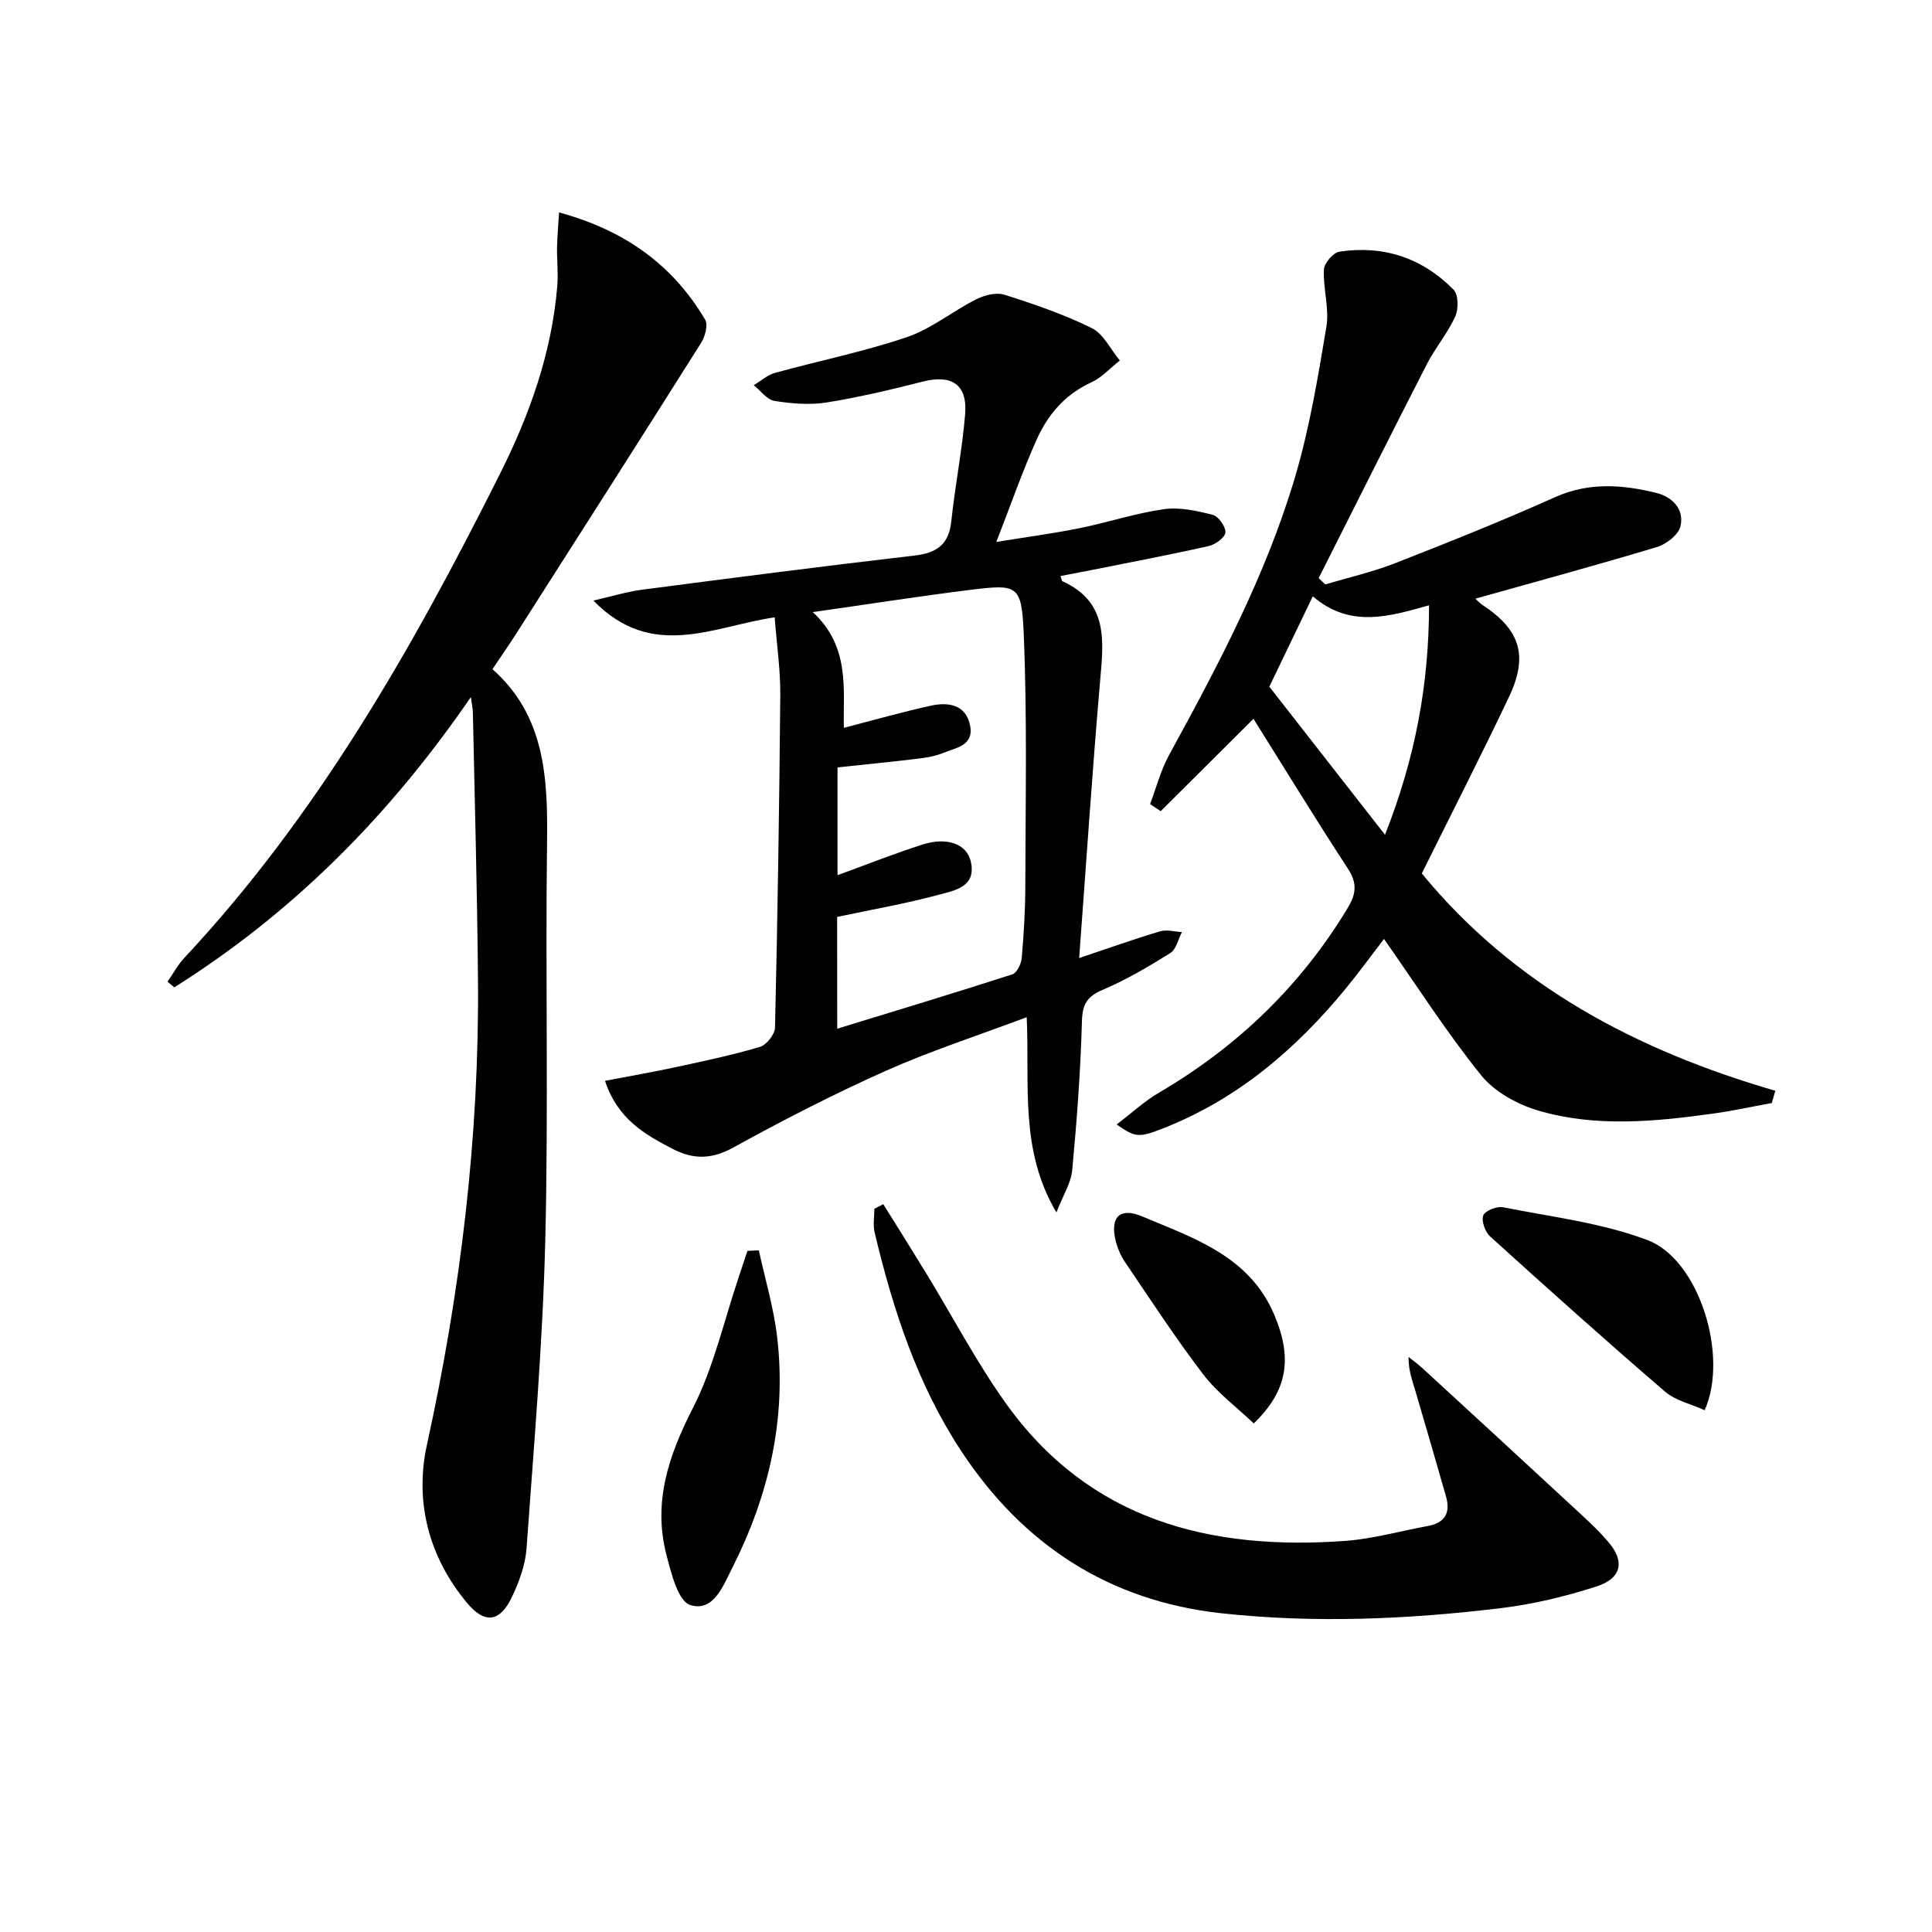
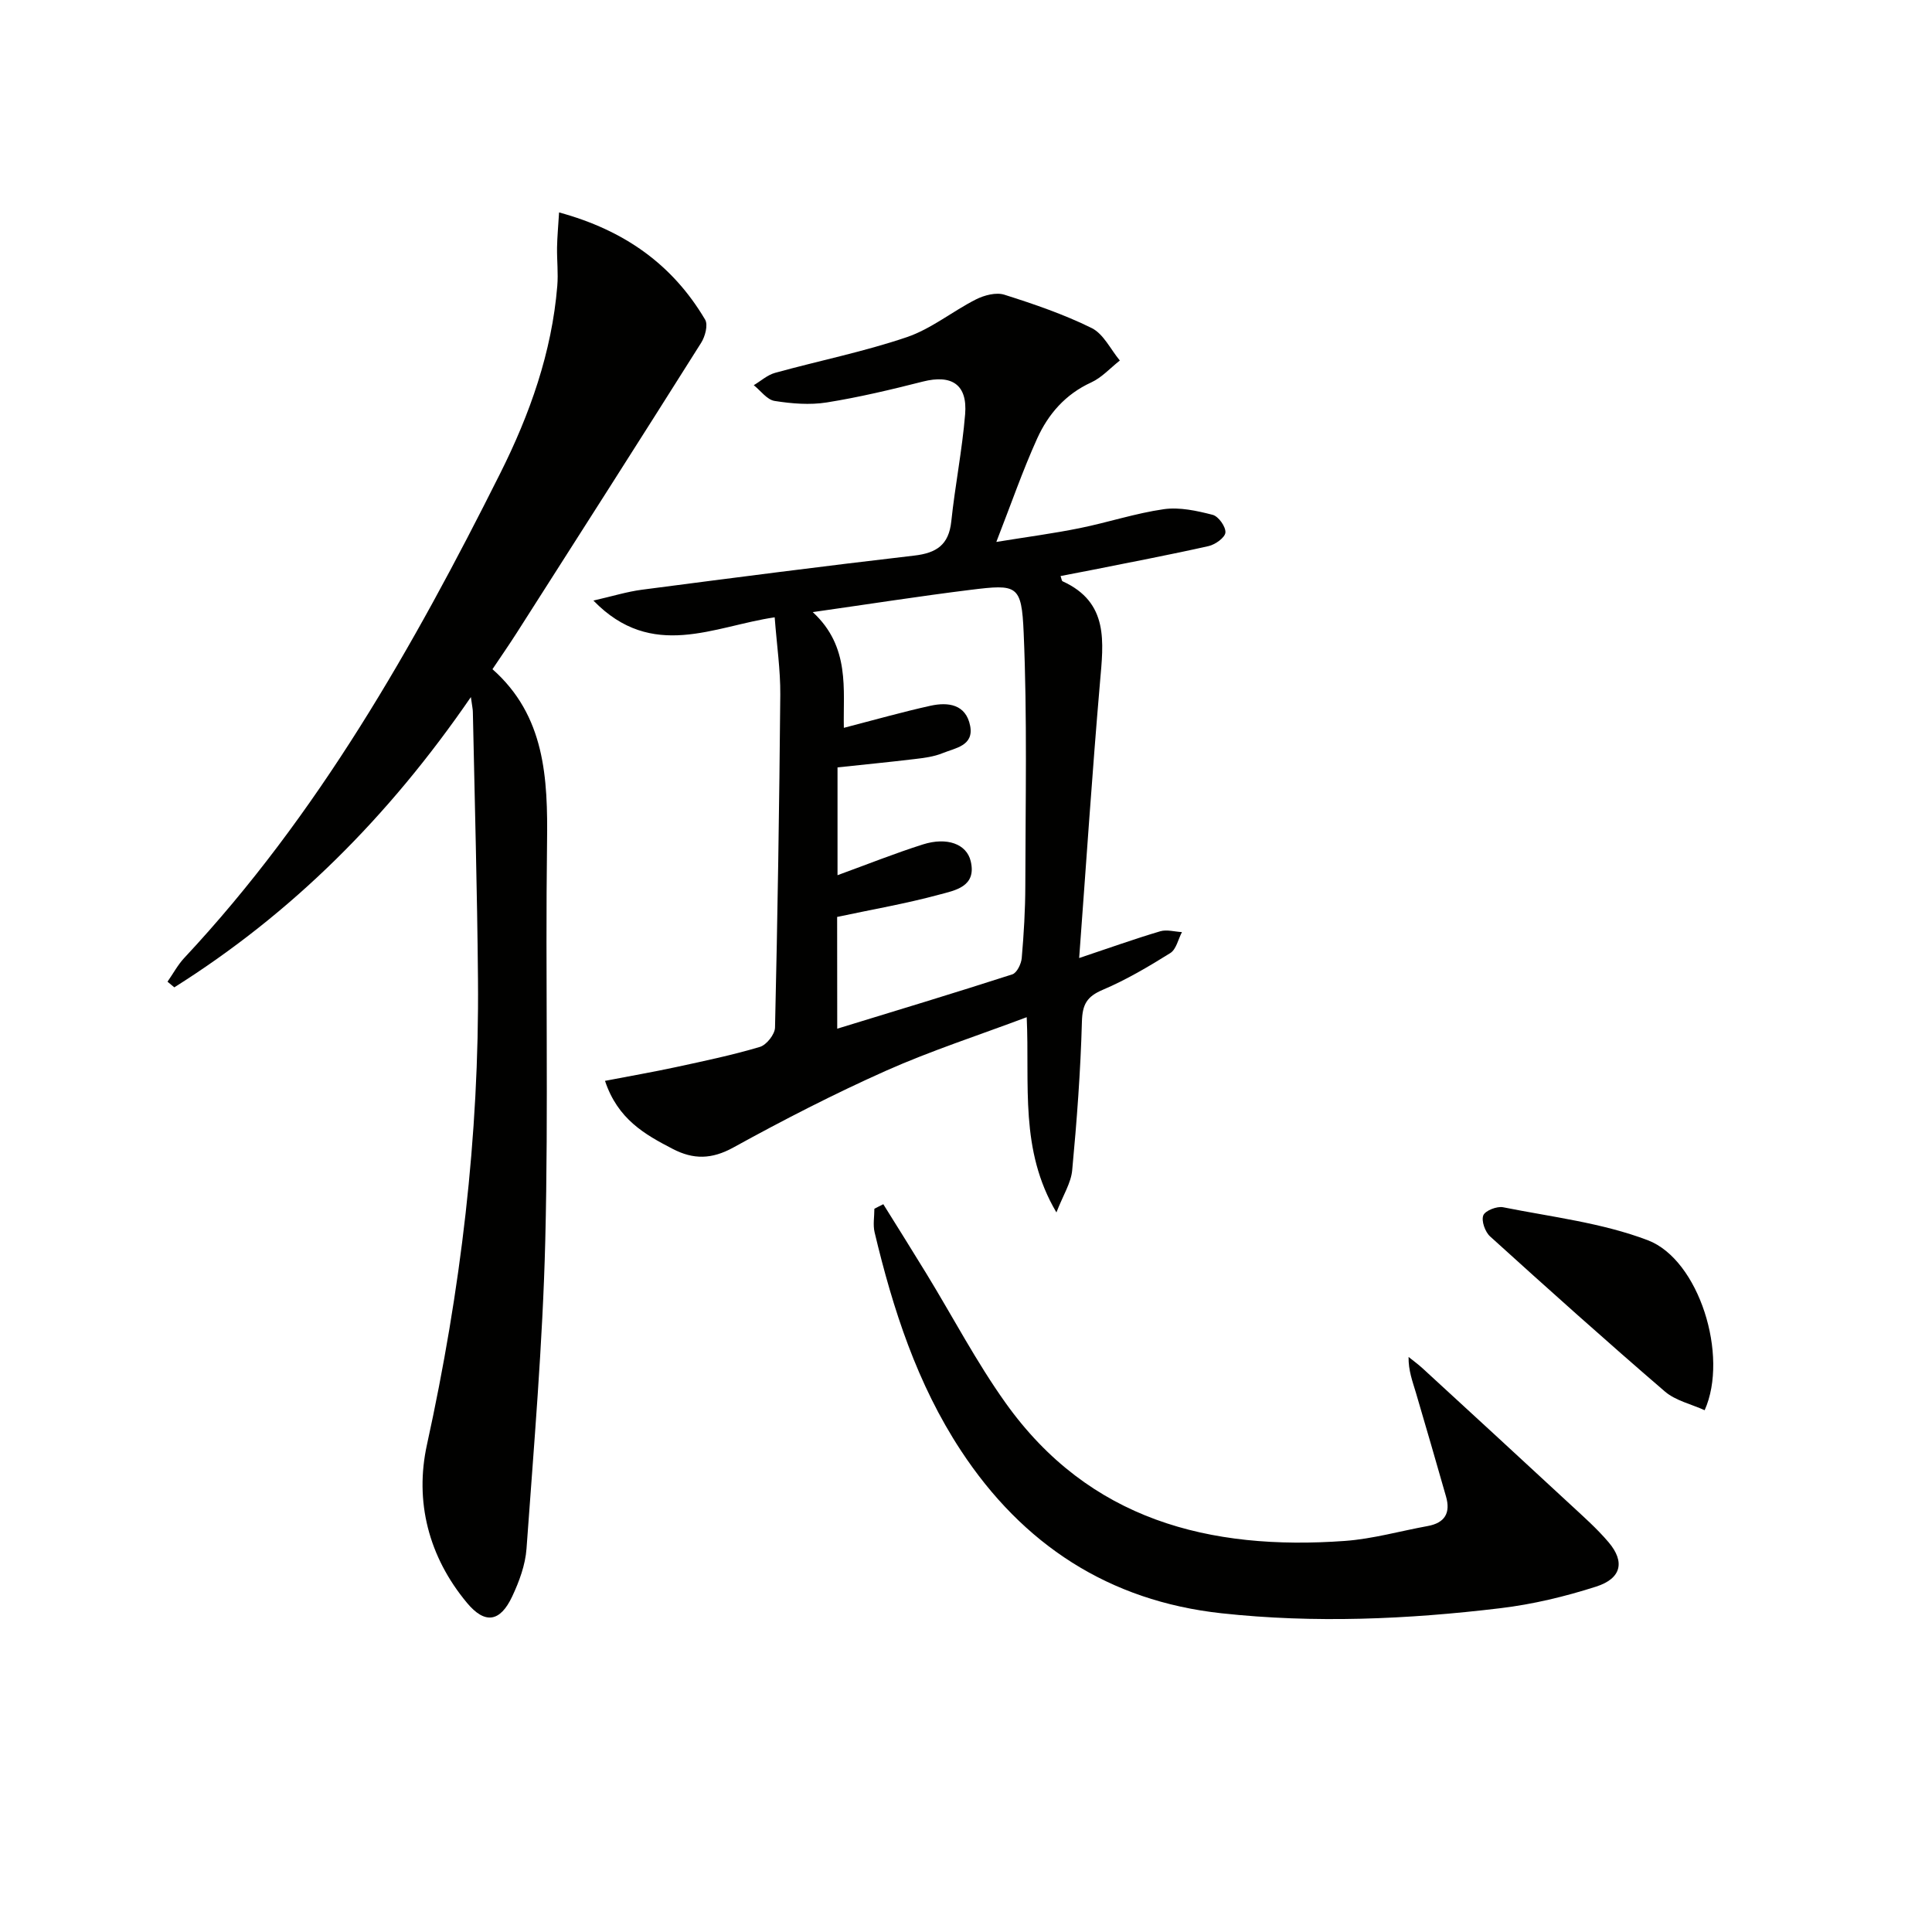
<svg xmlns="http://www.w3.org/2000/svg" enable-background="new 0 0 400 400" viewBox="0 0 400 400">
  <g fill="#010100">
    <path d="m218.72 251.02c-7.67-12.97-5.51-26.31-6.15-40.42-10.08 3.79-19.82 6.94-29.12 11.08-10.77 4.8-21.29 10.21-31.62 15.9-4.47 2.46-8.26 2.52-12.55.29-5.79-3-11.38-6.15-14.02-14.09 5.18-1 9.96-1.83 14.7-2.85 5.82-1.26 11.67-2.48 17.37-4.18 1.37-.41 3.1-2.6 3.13-4.01.53-22.97.89-45.94 1.09-68.91.04-5.11-.72-10.23-1.16-16.02-12.54 1.82-25.37 9.07-37.53-3.47 3.95-.9 6.99-1.85 10.09-2.25 18.76-2.45 37.53-4.88 56.33-7.06 4.6-.53 7.15-2.21 7.67-7.05.78-7.42 2.26-14.78 2.87-22.21.51-6.17-2.78-8.28-8.75-6.77-6.57 1.67-13.2 3.25-19.89 4.32-3.51.56-7.27.25-10.81-.31-1.57-.25-2.88-2.12-4.31-3.26 1.46-.87 2.81-2.11 4.39-2.55 9.08-2.51 18.38-4.37 27.28-7.39 5.08-1.72 9.48-5.37 14.35-7.83 1.71-.86 4.14-1.5 5.84-.97 6.16 1.95 12.33 4.06 18.1 6.91 2.45 1.21 3.92 4.42 5.83 6.72-1.96 1.54-3.73 3.53-5.93 4.54-5.34 2.44-8.9 6.56-11.19 11.62-3 6.62-5.38 13.53-8.45 21.4 6.41-1.04 11.87-1.76 17.24-2.85 5.85-1.18 11.57-3.09 17.45-3.93 3.27-.46 6.83.33 10.1 1.17 1.2.31 2.73 2.46 2.64 3.66-.08 1.05-2.1 2.5-3.48 2.81-8.09 1.82-16.25 3.36-24.38 4.99-2.07.41-4.14.8-6.27 1.21.19.52.22 1 .42 1.09 9.63 4.39 8.46 12.57 7.74 20.93-1.61 18.69-2.85 37.42-4.31 57.07 6.28-2.1 11.49-3.97 16.79-5.54 1.36-.4 2.98.09 4.49.17-.78 1.48-1.18 3.57-2.41 4.34-4.5 2.81-9.12 5.54-13.99 7.61-3.27 1.39-4.21 3-4.31 6.56-.28 10.27-1.05 20.53-2.01 30.76-.23 2.65-1.88 5.18-3.27 8.77zm-45.38-38.04c12.26-3.76 24.29-7.39 36.25-11.25.94-.3 1.85-2.17 1.95-3.38.43-4.97.73-9.96.74-14.95.03-17.46.41-34.95-.34-52.38-.43-9.97-1.32-10.09-10.99-8.9-10.49 1.3-20.94 2.94-32.68 4.61 7.81 7.18 6.26 16.07 6.44 23.96 6.41-1.66 12.13-3.29 17.93-4.57 3.67-.81 7.35-.31 8.22 4.16.8 4.14-3.09 4.58-5.7 5.65-1.81.74-3.86 1-5.83 1.23-5.25.63-10.52 1.14-15.93 1.72v22.32c6.21-2.26 11.87-4.53 17.68-6.37 4.98-1.58 9.06-.1 9.9 3.49 1.26 5.32-3.35 6.04-6.59 6.92-6.83 1.85-13.84 3.06-21.07 4.6.02 7.43.02 15.03.02 23.14z" />
    <path d="m97.49 144.32c-17.08 24.87-37.07 44.78-61.4 60.1-.47-.39-.94-.78-1.41-1.17 1.15-1.64 2.11-3.46 3.46-4.91 27.69-29.61 47.43-64.42 65.42-100.33 6.12-12.21 10.69-25.04 11.82-38.82.22-2.63-.09-5.3-.05-7.95.04-2.23.25-4.45.42-7.26 13.55 3.69 23.51 10.81 30.24 22.2.64 1.09 0 3.5-.83 4.8-12.66 20.09-25.45 40.11-38.23 60.13-1.52 2.38-3.13 4.69-4.97 7.44 10.89 9.63 11.48 22.51 11.3 35.95-.36 27.48.31 54.98-.37 82.45-.53 21.24-2.36 42.46-3.88 63.67-.24 3.37-1.51 6.82-2.97 9.92-2.49 5.3-5.64 5.79-9.36 1.31-7.94-9.53-10.87-20.98-8.28-32.76 6.97-31.79 10.85-63.84 10.56-96.37-.16-18.43-.68-36.85-1.06-55.28 0-.6-.15-1.2-.41-3.12z" />
-     <path d="m294.37 180.84c19.06 23.23 44.49 36.66 73.19 44.99-.24.85-.49 1.7-.73 2.54-4.05.74-8.08 1.63-12.15 2.19-12.07 1.67-24.25 2.86-36.11-.6-4.36-1.27-9.11-3.87-11.89-7.31-7.17-8.88-13.34-18.57-20.14-28.25-2.52 3.28-5.11 6.85-7.9 10.25-10.4 12.66-22.58 23.04-38.05 29.05-4.84 1.88-5.58 1.78-9.4-.89 3.04-2.31 5.67-4.76 8.69-6.54 16.27-9.53 29.43-22.15 39.18-38.34 1.76-2.92 1.94-5.13 0-8.1-6.63-10.15-12.96-20.51-19.54-31.01-6.53 6.5-12.87 12.82-19.21 19.13-.73-.49-1.47-.99-2.2-1.48 1.29-3.38 2.2-6.97 3.92-10.12 10.14-18.54 20.06-37.23 26.09-57.56 3-10.13 4.75-20.66 6.49-31.11.64-3.82-.7-7.92-.51-11.87.06-1.33 1.92-3.5 3.2-3.7 9.13-1.39 17.19 1.3 23.65 7.87 1.01 1.03 1.04 4.01.34 5.56-1.57 3.45-4.12 6.44-5.86 9.83-7.56 14.74-14.96 29.55-22.42 44.34.46.43.93.86 1.39 1.28 4.83-1.44 9.78-2.56 14.45-4.39 11.13-4.35 22.24-8.8 33.14-13.68 7.01-3.13 13.95-2.59 20.93-.87 3.25.8 5.88 3.37 4.99 6.94-.43 1.75-2.91 3.68-4.84 4.26-12.37 3.73-24.84 7.11-37.61 10.7.46.41.93.94 1.5 1.32 7.77 5.12 9.51 10.48 5.46 19.02-5.77 12.15-11.89 24.12-18.05 36.55zm-7.62-8.01c6.32-16.01 9.1-31.26 9.12-47.51-8.42 2.37-16.34 4.75-24.07-1.85-3.35 6.95-6.4 13.29-9 18.7 7.99 10.22 15.61 19.98 23.95 30.66z" />
    <path d="m182.88 249.32c2.99 4.8 6 9.59 8.95 14.42 5.45 8.92 10.32 18.25 16.38 26.74 17.28 24.23 42.21 30.58 70.26 28.55 5.75-.42 11.41-2.04 17.12-3.08 3.56-.65 4.77-2.72 3.79-6.12-2.06-7.17-4.11-14.33-6.23-21.48-.69-2.32-1.57-4.59-1.52-7.41.95.77 1.95 1.49 2.85 2.31 10.16 9.33 20.31 18.66 30.43 28.04 2.8 2.6 5.7 5.14 8.16 8.05 3.39 4.02 2.63 7.47-2.61 9.15-6.43 2.06-13.12 3.67-19.82 4.47-19.19 2.31-38.48 3.15-57.75 1.05-23.31-2.54-41.16-14.23-53.94-33.68-9.07-13.79-14.08-29.27-17.87-45.18-.37-1.55-.05-3.26-.05-4.89.61-.33 1.23-.63 1.85-.94z" />
-     <path d="m157.11 258.86c1.3 6.01 3.1 11.96 3.8 18.04 1.95 16.78-1.69 32.65-9.26 47.62-1.88 3.72-3.93 9.32-8.75 7.78-2.52-.81-3.94-6.6-4.92-10.38-2.83-10.89.44-20.55 5.48-30.41 4.31-8.44 6.41-18 9.48-27.07.61-1.82 1.21-3.64 1.81-5.46.79-.04 1.57-.08 2.36-.12z" />
    <path d="m352.93 291.97c-2.77-1.26-6.01-1.97-8.23-3.87-12.23-10.52-24.24-21.28-36.19-32.11-1.04-.94-1.85-3.22-1.41-4.36.38-.98 2.82-1.94 4.11-1.68 10.06 2.01 20.48 3.22 29.96 6.83 10.6 4.05 16.8 23.92 11.76 35.19z" />
-     <path d="m259.58 294.71c-3.49-3.33-7.52-6.31-10.45-10.14-5.73-7.49-10.88-15.42-16.18-23.23-.91-1.34-1.6-2.94-1.98-4.52-1.16-4.83.88-6.92 5.49-4.98 10.74 4.52 22.23 8.23 27.37 20.38 3.81 9.03 2.77 15.69-4.25 22.49z" />
  </g>
</svg>